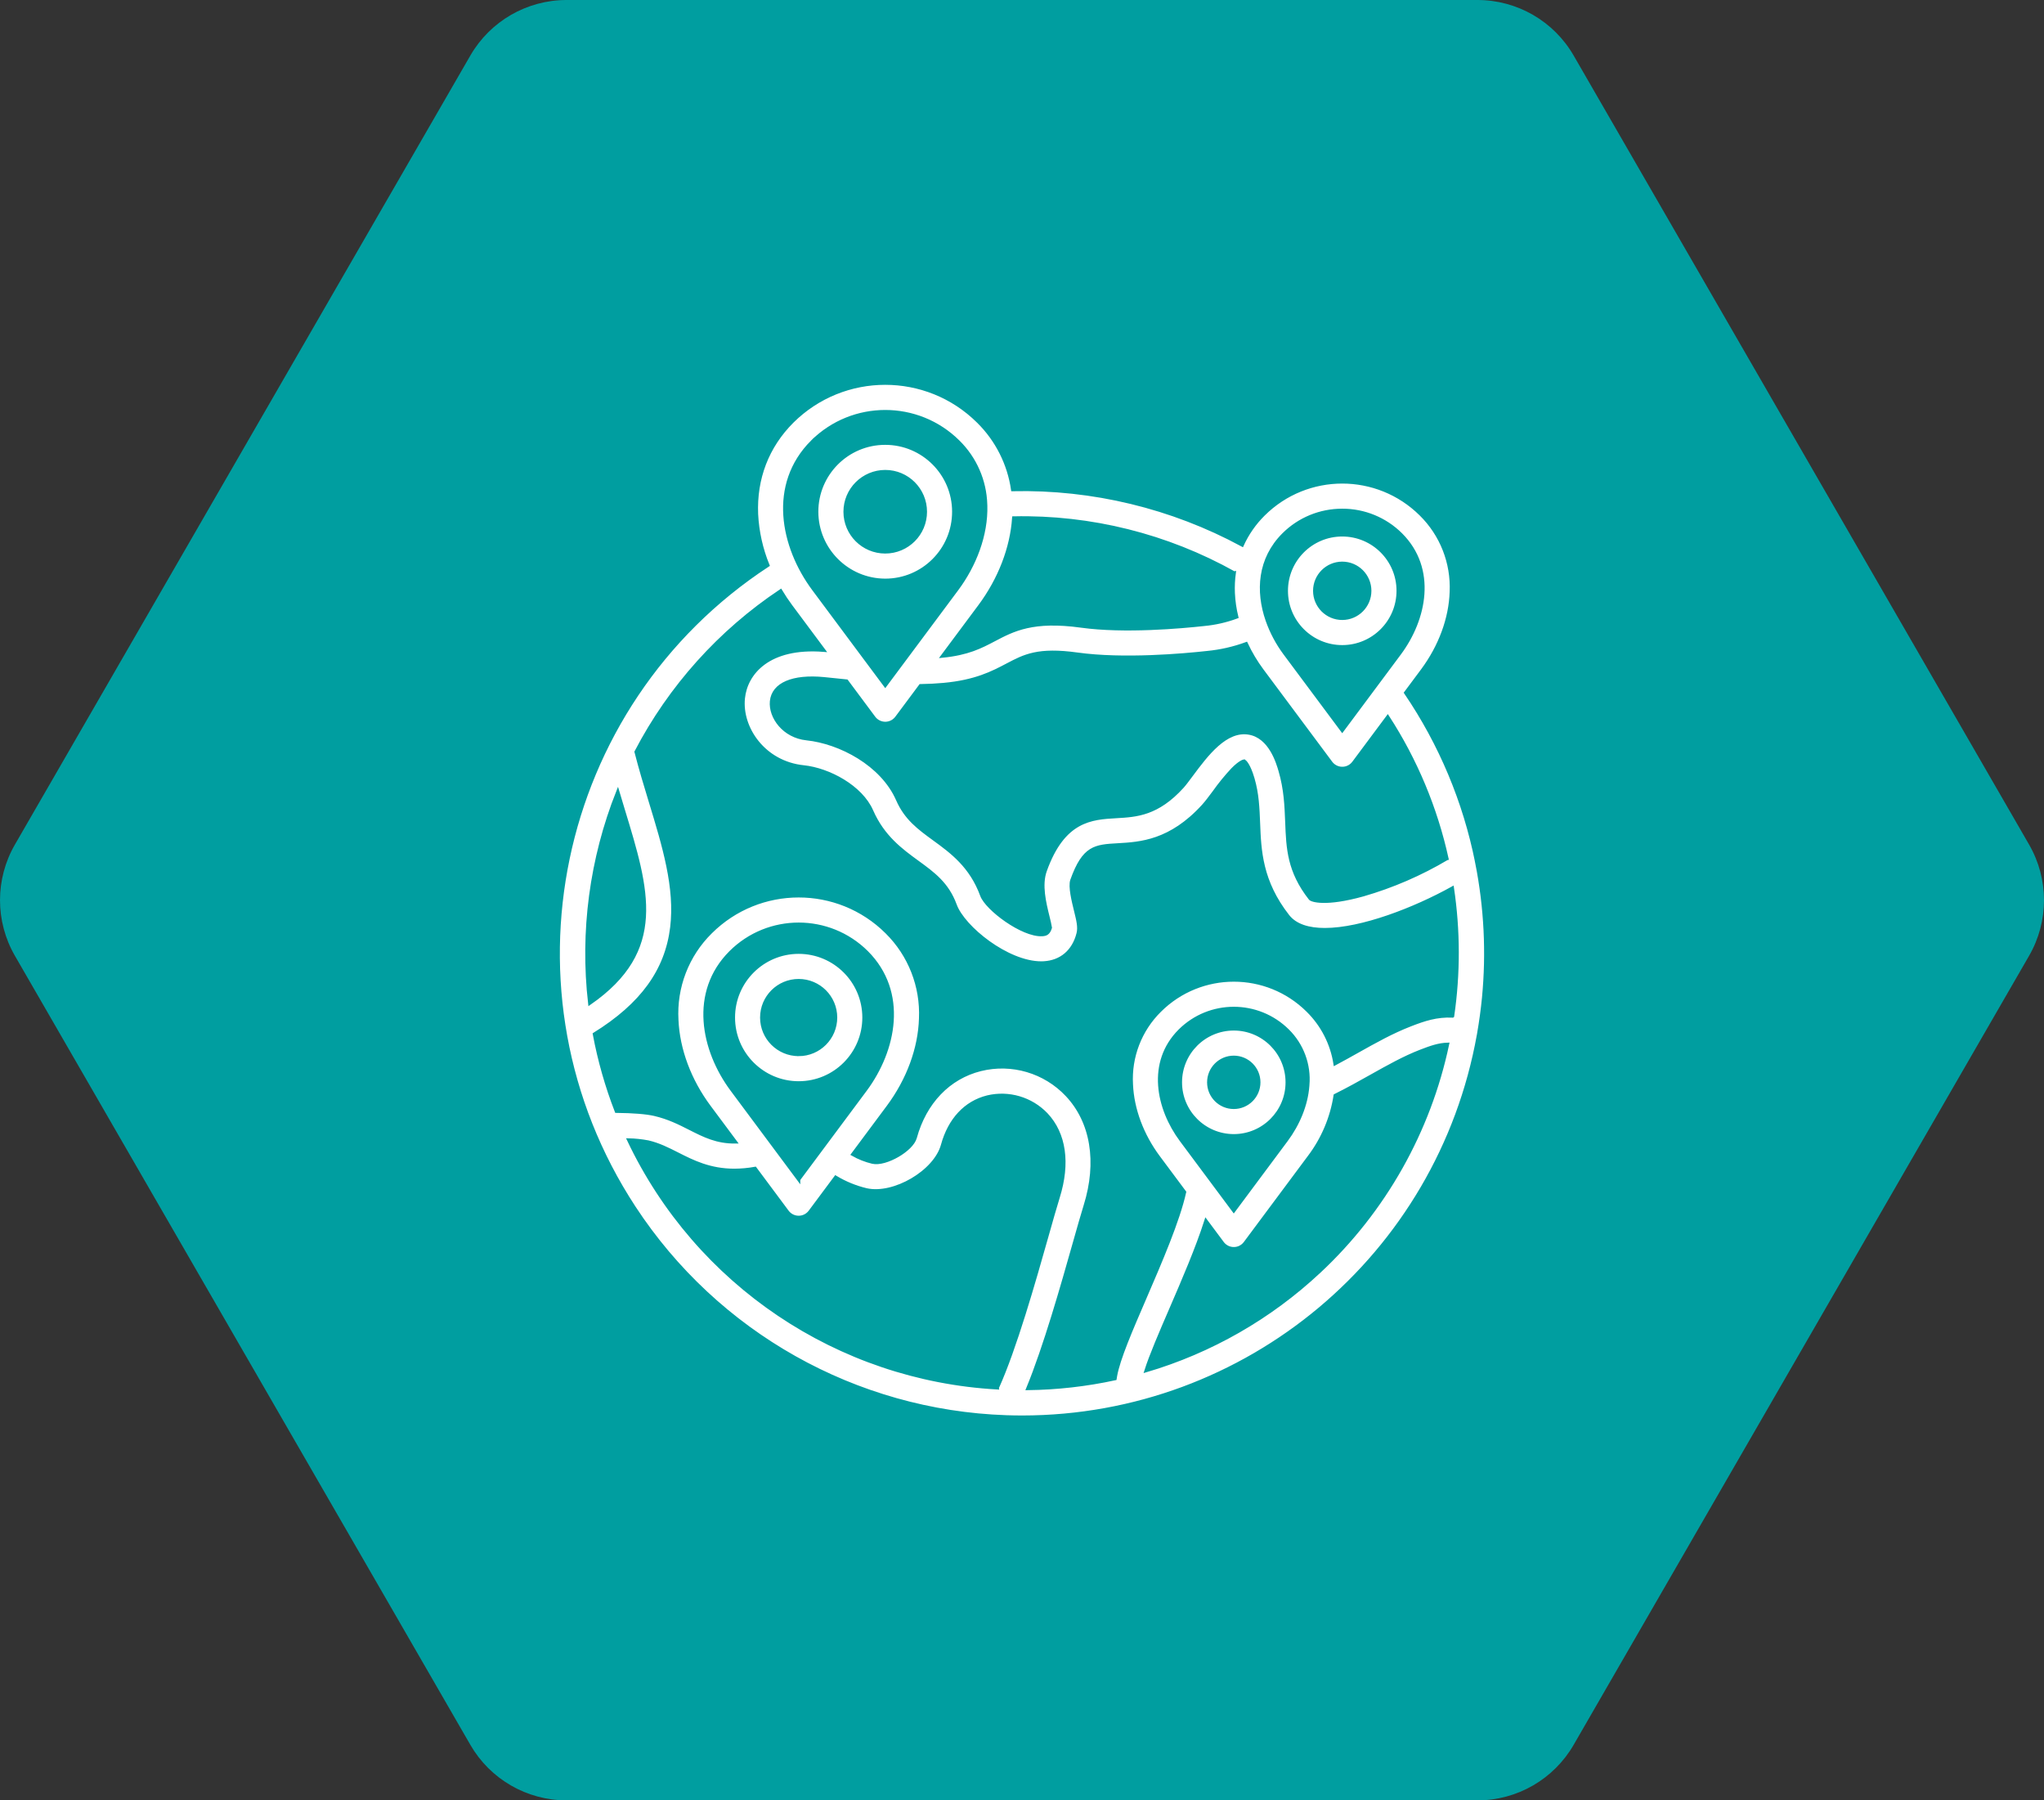
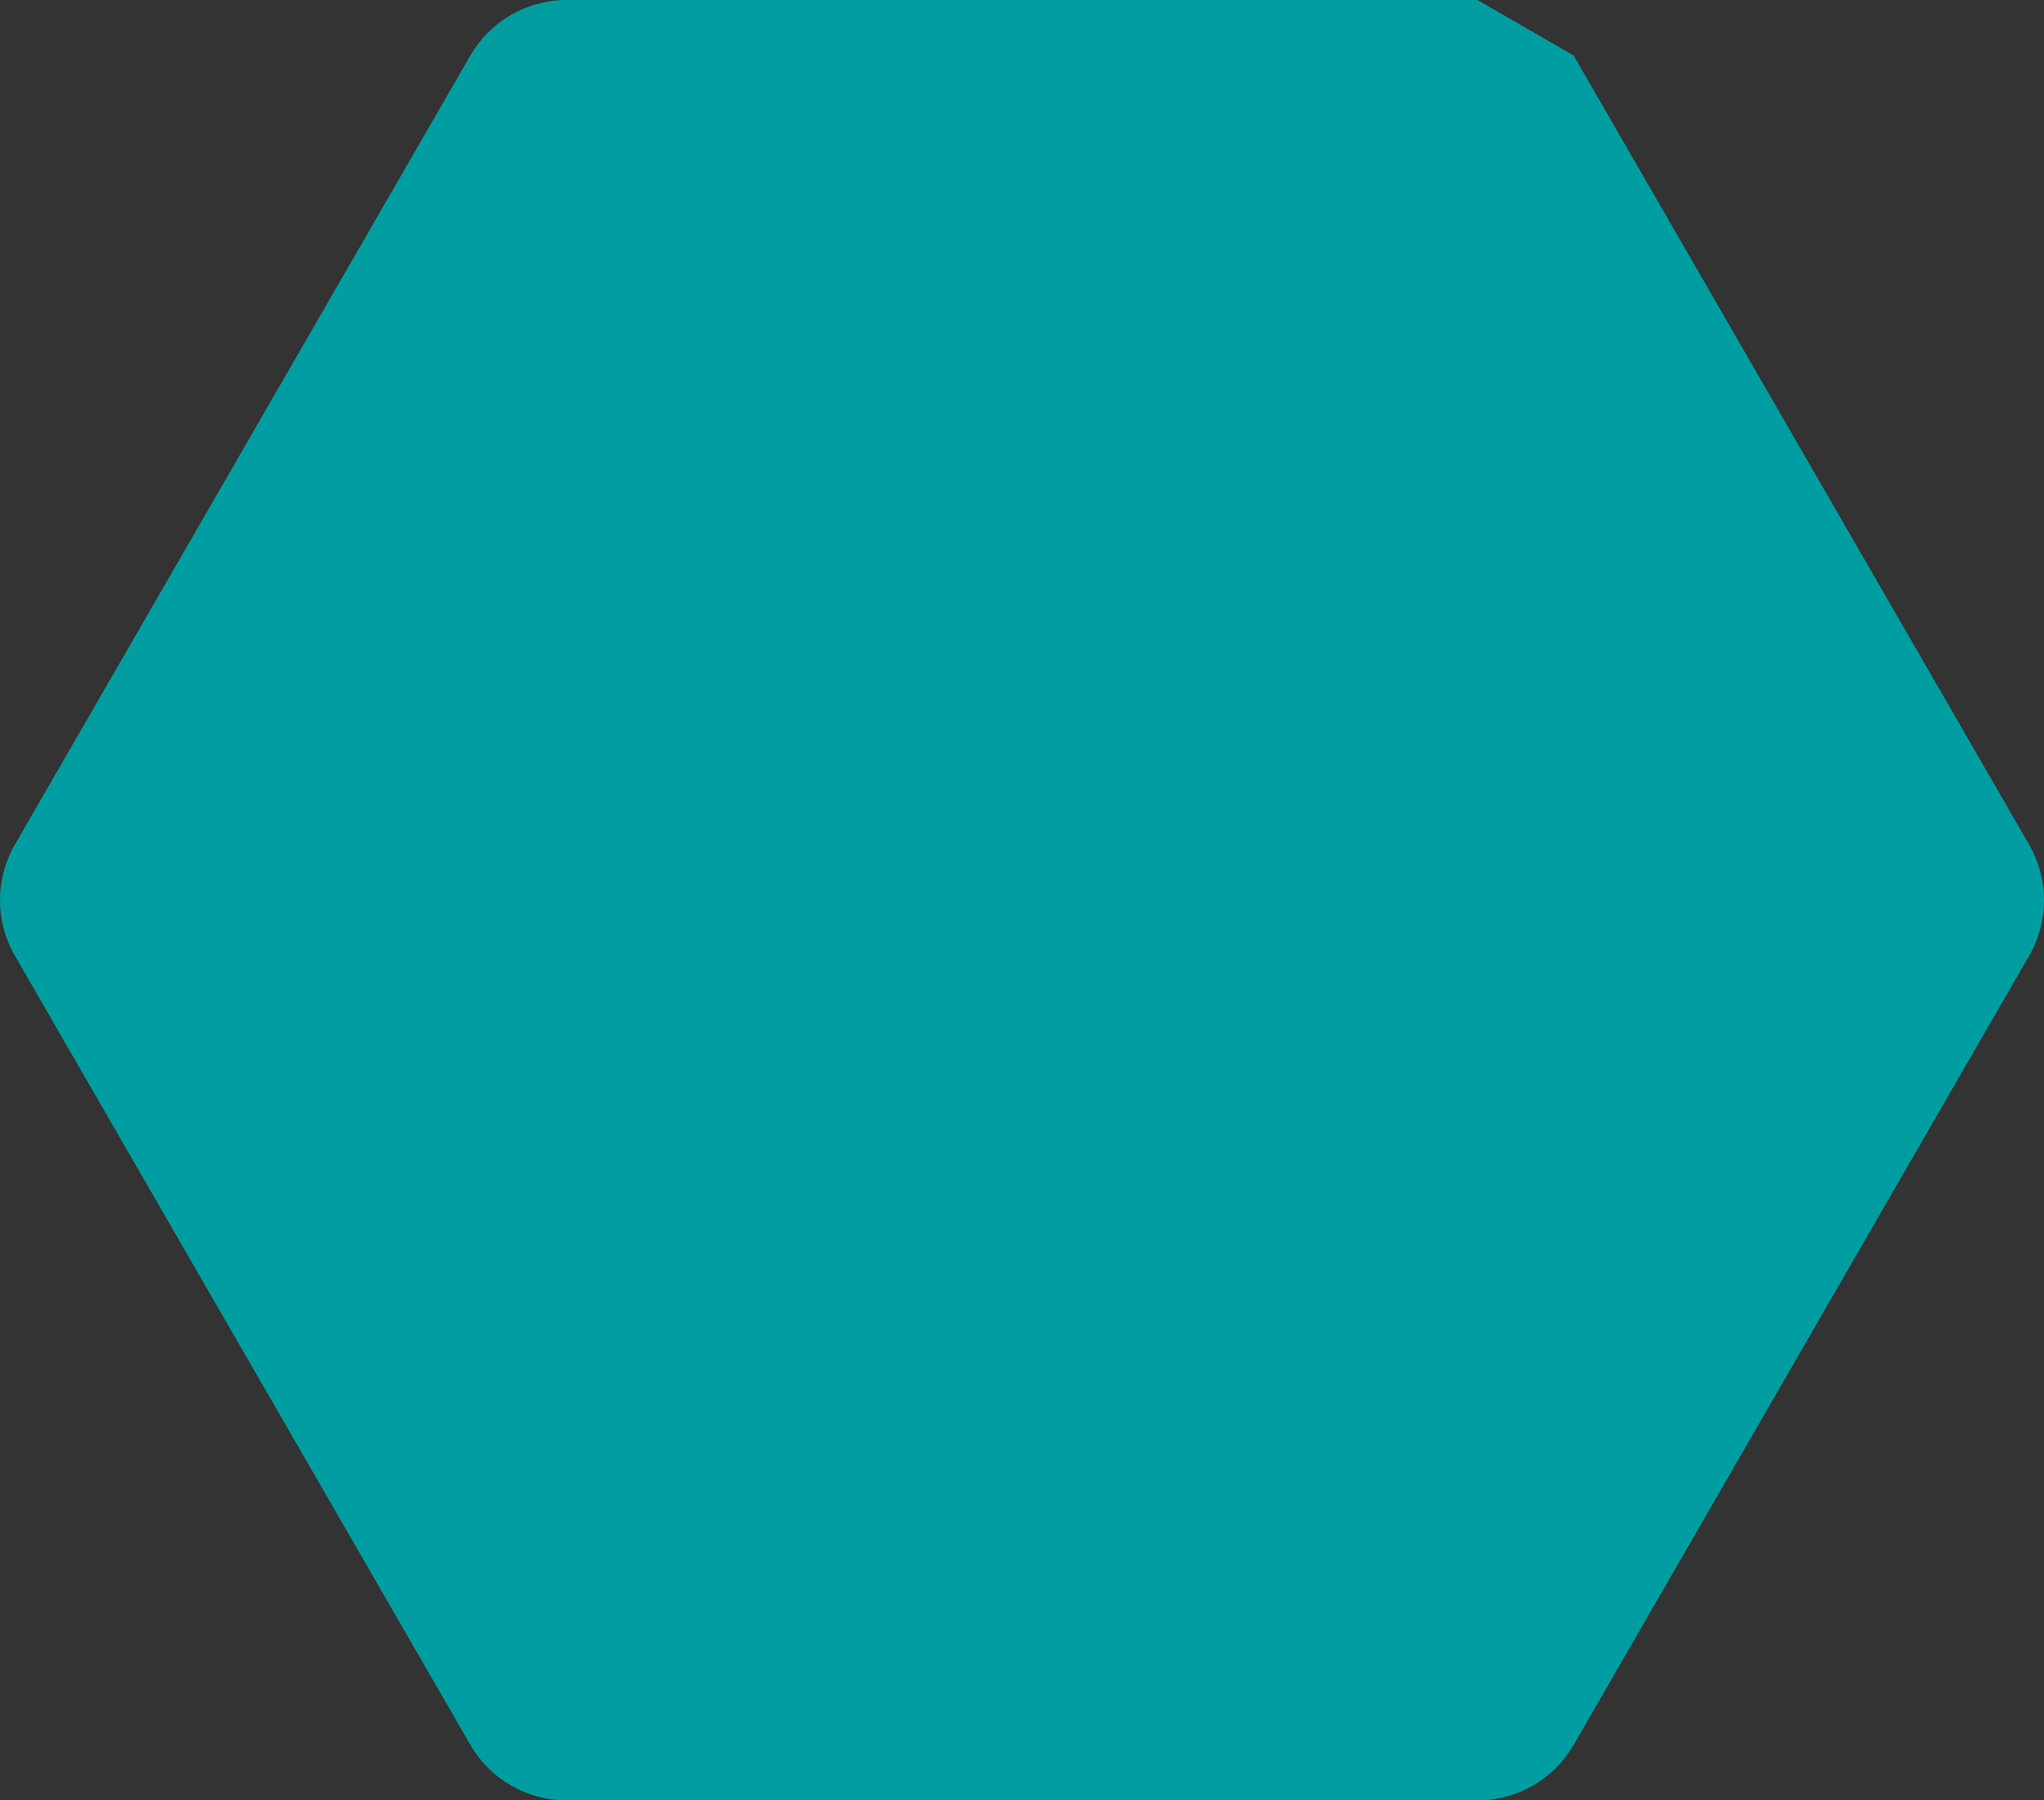
<svg xmlns="http://www.w3.org/2000/svg" id="Capa_1" data-name="Capa 1" viewBox="0 0 1283.66 1130.38">
  <rect x="0" y="0" width="1283.66" height="1130.38" fill="#333333" stroke="none" />
  <defs>
    <style>
      .cls-1 {
        fill: #fff;
        stroke: #009ea0;
        stroke-miterlimit: 10;
        stroke-width: 2px;
      }

      .cls-2 {
        fill: #009ea0;
      }
    </style>
  </defs>
-   <path class="cls-2" d="M927.86,0H355.8c-24.92,0-47.96,13.3-60.42,34.88L9.35,530.3c-12.46,21.59-12.46,48.18,0,69.77l286.03,495.42c12.46,21.59,35.49,34.88,60.42,34.88h572.06c24.92,0,47.96-13.3,60.42-34.88l286.03-495.42c12.46-21.59,12.46-48.18,0-69.77L988.28,34.88c-12.46-21.59-35.49-34.88-60.42-34.88Z" />
-   <path class="cls-1" d="M927.48,541.8c-.03-.18-.07-.36-.11-.54-7.6-38.07-22.77-74.22-44.61-106.32l10.46-14.04c11.21-15.07,17.67-32.61,18.18-49.39.8-18.13-6.11-35.75-19.02-48.51l-.02-.02c-27.35-27.17-71.51-27.16-98.85.02-5.59,5.54-10.12,12.04-13.38,19.2-44.24-23.9-93.93-35.89-144.2-34.8-2.34-16.2-9.91-31.19-21.56-42.69l-.03-.03c-32.33-32.1-84.5-32.09-116.82.02-15.61,15.61-23.35,35.73-22.39,58.18.56,11,2.98,21.83,7.14,32.02-134.54,88.12-172.16,268.63-84.04,403.16,51.9,79.24,139.11,128.29,233.78,131.48,3.36.11,6.72.17,10.06.17,140.93-.1,261.55-101.11,286.39-239.84.01-.05.03-.1.04-.15.07-.31.12-.61.15-.92,1.29-7.38,2.3-14.82,3.04-22.32,2.72-28.29,1.3-56.83-4.23-84.7h0ZM908.69,539.05c-16.52,9.8-34.22,17.45-52.67,22.78-23.66,6.59-32.35,3.48-33.22,2.36-13.49-17.22-14.05-31.52-14.69-48.08-.4-10.13-.81-20.6-4.18-32.16-1.54-5.27-6.24-21.3-19.4-23.65-14.72-2.64-26.75,13.53-36.41,26.52-2.14,2.88-4.16,5.59-5.53,7.1-15.72,17.32-28.84,18.07-41.52,18.79-15.56.89-33.19,1.89-44.65,33.98-3.19,8.96-.45,20.1,1.75,29.04.56,2.28,1.31,5.32,1.48,6.7-1.14,3.85-3.02,4.27-5.17,4.39-12.42.65-34.84-16.22-37.93-24.64-6.74-18.42-19.03-27.38-29.88-35.28-9.55-6.95-17.79-12.96-22.97-24.82-9.71-22.21-36.11-36.06-57.17-38.26-14.23-1.47-23.03-13.61-22.04-23.58,1.07-10.74,13.38-16.02,32.94-14.14,4.1.4,8.11.82,12.09,1.24l2.19.23,17.13,23c2.93,3.93,8.49,4.75,12.42,1.82.69-.52,1.31-1.13,1.82-1.82l14.95-20.07c5.02-.08,9.82-.32,14.54-.76,20.19-1.85,30.75-7.42,40.08-12.33,10.78-5.68,19.29-10.16,43.96-6.73,29.03,4.02,66.64.66,81.48-.98,8.39-.8,16.65-2.68,24.56-5.58,2.77,5.92,6.13,11.54,10.03,16.79l43.16,57.93c2.93,3.93,8.49,4.74,12.42,1.82.69-.51,1.3-1.13,1.82-1.82l21.44-28.78c17.63,27.19,30.23,57.33,37.2,88.98h0ZM842.94,320.38c13.83-.04,27.1,5.43,36.89,15.19,21.68,21.69,15.2,53.17-.85,74.73l-14.22,19.09-21.82,29.29-36.03-48.36c-4.73-6.35-8.48-13.39-11.1-20.86l-.02-.05c-6.3-18.2-5.1-38.47,10.24-53.81,9.79-9.78,23.07-15.25,36.9-15.21h0ZM775.13,359.74c-.57,4.17-.77,8.38-.59,12.59.23,5.07.96,10.11,2.17,15.04-6.63,2.46-13.56,4.04-20.6,4.69-14.16,1.56-50.02,4.79-77.08,1.04-30.32-4.21-42.7,2.31-54.67,8.61-8.46,4.45-16.48,8.66-32.54,10.26l23.4-31.41c12.59-16.93,20.11-36.47,21.39-55.39,48.42-1,96.24,10.94,138.51,34.57h0ZM510.07,277.3c25.4-25.2,66.37-25.2,91.76,0,10.59,10.41,16.75,24.5,17.2,39.34v.37s.03.25.04.37c.51,18.54-6.89,37.53-18.09,52.58l-34.45,46.24c-.13.16-.25.32-.37.49l-10.21,13.71-12.04-16.16c-.18-.26-.36-.52-.57-.76l-32.41-43.53c-19.86-26.68-27.83-65.69-.86-92.65ZM387.98,497.06c1.14,3.84,2.3,7.65,3.44,11.4,15.45,50.64,26.89,88.18-21.09,121.49-5.16-45.07.9-90.72,17.65-132.89h0ZM626.3,871.39c-99.87-5.58-188.69-65.31-231.53-155.7,4.1.09,8.19.52,12.22,1.28,6.69,1.54,12.39,4.43,18.42,7.48,9.69,4.92,20.33,10.31,35.78,10.31,4.38-.02,8.74-.42,13.05-1.2l20.22,27.16c2.93,3.93,8.49,4.75,12.42,1.82.69-.52,1.31-1.13,1.82-1.82l16.09-21.61c5.99,3.61,12.5,6.28,19.3,7.9,17.3,3.89,43.21-11.3,47.81-28.02,4.4-16.07,14.42-26.82,28.21-30.26,13.4-3.2,27.49.96,37.01,10.92,11.48,12.16,14.12,30.65,7.44,52.05-1.83,5.86-4.23,14.33-7,24.14-8.11,28.64-20.08,70.87-31.26,95.54h0ZM501.58,740.56l-41.9-56.28c-18.56-24.9-26.01-61.28-.86-86.4,23.65-23.53,61.87-23.53,85.52,0,25.1,25.13,17.66,61.5-.86,86.4l-41.9,56.27ZM828.58,798.31c-30.94,28.98-68.23,50.31-108.89,62.3,3.02-9.54,9.17-23.79,15.63-38.72,7.87-18.2,16.48-38.15,22.02-55.45l10.38,13.94c2.93,3.93,8.49,4.75,12.42,1.82.69-.52,1.31-1.13,1.82-1.82l40.18-53.97c8.57-11.31,14.19-24.58,16.35-38.61,8.05-4,15.43-8.13,22.59-12.15,10.62-5.96,20.65-11.59,31.05-15.63,6.74-2.63,11.6-4.23,16.96-4.39-11.56,54.69-39.67,104.51-80.5,142.69ZM821.35,681.16c-.02.18-.03.36-.04.54-.9,12.14-6.07,24.25-13.42,34.11l-33.06,44.41-33.05-44.37c-14.8-19.88-20.8-48.85-.86-68.76,18.76-18.64,49.06-18.65,67.83-.01,9.04,8.93,13.66,21.41,12.61,34.08h0ZM912.25,637.93c-9.99-.47-17.85,2.16-26.56,5.55-11.55,4.49-22.11,10.42-33.29,16.69-4.55,2.55-9.18,5.15-13.99,7.71-1.98-12.67-7.98-24.36-17.11-33.36l-.02-.02c-25.7-25.53-67.19-25.53-92.88.02-12.34,12.16-18.85,29.05-17.85,46.35.67,15.56,6.71,31.75,17,45.58l16.4,22.01c-4.03,18.09-15.09,43.66-24.91,66.4-8.9,20.59-16.59,38.38-18.47,49.02-.1.59-.19,1.15-.28,1.72-18.02,3.91-36.4,5.99-54.84,6.22,10.82-26.26,21.64-64.47,29.2-91.13,2.74-9.69,5.11-18.06,6.87-23.69,8.55-27.39,4.36-52.73-11.48-69.52-13.87-14.72-34.59-20.82-54.22-15.96-19.99,4.99-34.95,20.59-41.03,42.78-2.13,7.73-18.66,17.23-26.79,15.4-4.38-1.04-8.6-2.7-12.51-4.93l22.25-29.89c12.58-16.91,19.82-36.58,20.39-55.39.9-20.25-6.82-39.94-21.23-54.18l-.02-.02c-30.58-30.42-79.99-30.42-110.56.01-14.67,14.45-22.4,34.53-21.22,55.09.8,18.58,8.03,37.94,20.37,54.5l16.45,22.09c-11.64.14-19.61-3.88-28.45-8.37-6.72-3.41-13.67-6.93-22.52-8.96-5.2-1.17-13.22-1.81-23.88-1.93-6.08-15.69-10.7-31.91-13.8-48.46,29.8-18.47,45.3-39.87,48.6-66.96,3.04-24.99-4.96-51.24-13.44-79.03-3.09-10.12-6.25-20.57-8.98-31.22,21.3-40.8,52.54-75.58,90.83-101.11,1.97,3.28,4.11,6.49,6.43,9.61l20.65,27.73c-34.74-2.74-48.95,14.42-50.52,30.18-1.87,18.68,12.9,40.42,37.86,43,15.77,1.65,36.07,12.47,42.74,27.72,7.12,16.26,18.63,24.65,28.79,32.05,10.08,7.34,18.78,13.68,23.66,27.03,5.17,14.12,32.79,36.31,53.99,36.31.52,0,1.04-.01,1.55-.04,10.96-.58,18.84-7.32,21.63-18.45,1-3.93-.05-8.18-1.64-14.62-1.37-5.58-3.68-14.9-2.27-18.83,7.5-20.99,14.66-21.4,28.94-22.21,13.95-.8,33.04-1.88,53.64-24.57,1.95-2.15,4.12-5.06,6.64-8.44,3.58-5.05,7.49-9.85,11.71-14.37,4.56-4.61,6.86-5.19,7.3-5.26.44.29,2.92,2.26,5.51,11.15,2.77,9.46,3.11,18.4,3.49,27.87.67,17.16,1.43,36.61,18.46,58.35,4.72,6.01,12.98,8.48,23.15,8.48,23.25,0,56.47-12.92,80.14-26.07,3.97,26.64,4.02,53.71.14,80.36h0ZM842.94,406.02h.02c19.38,0,35.08-15.72,35.07-35.1,0-19.38-15.72-35.08-35.1-35.07-19.38,0-35.08,15.72-35.07,35.1,0,19.37,15.71,35.07,35.07,35.07ZM842.94,353.62c9.57,0,17.32,7.76,17.32,17.32s-7.76,17.32-17.32,17.32c-9.57,0-17.32-7.76-17.32-17.32h0c.01-9.56,7.76-17.31,17.32-17.32ZM774.84,646.03c-18.51,0-33.51,15.01-33.5,33.52,0,18.5,15,33.49,33.5,33.5h.02c18.51-.02,33.5-15.03,33.48-33.54-.02-18.49-15.01-33.48-33.5-33.48ZM774.83,695.3c-8.7,0-15.76-7.05-15.76-15.75,0-8.7,7.05-15.76,15.75-15.76,8.7,0,15.76,7.04,15.76,15.74,0,8.7-7.05,15.76-15.75,15.77h0ZM555.95,364.3c23.75,0,42.99-19.27,42.98-43.02,0-23.75-19.27-42.99-43.02-42.98-23.75,0-42.99,19.27-42.98,43.02h0c.07,23.73,19.29,42.93,43.02,42.98ZM555.95,296.05c13.94,0,25.24,11.32,25.23,25.26,0,13.94-11.32,25.24-25.26,25.23-13.93,0-25.22-11.3-25.23-25.23.01-13.95,11.32-25.25,25.26-25.26ZM501.58,597.88c-22.64.01-40.98,18.37-40.96,41.01.01,22.62,18.35,40.95,40.96,40.96h.02c22.64-.02,40.97-18.38,40.95-41.02-.02-22.62-18.35-40.94-40.97-40.95ZM501.58,662.1c-12.83,0-23.24-10.39-23.24-23.22,0-12.83,10.39-23.24,23.22-23.24,12.82,0,23.22,10.37,23.24,23.2,0,12.84-10.39,23.25-23.22,23.27h0Z" />
+   <path class="cls-2" d="M927.86,0H355.8c-24.92,0-47.96,13.3-60.42,34.88L9.35,530.3c-12.46,21.59-12.46,48.18,0,69.77l286.03,495.42c12.46,21.59,35.49,34.88,60.42,34.88h572.06c24.92,0,47.96-13.3,60.42-34.88l286.03-495.42c12.46-21.59,12.46-48.18,0-69.77L988.28,34.88Z" />
</svg>